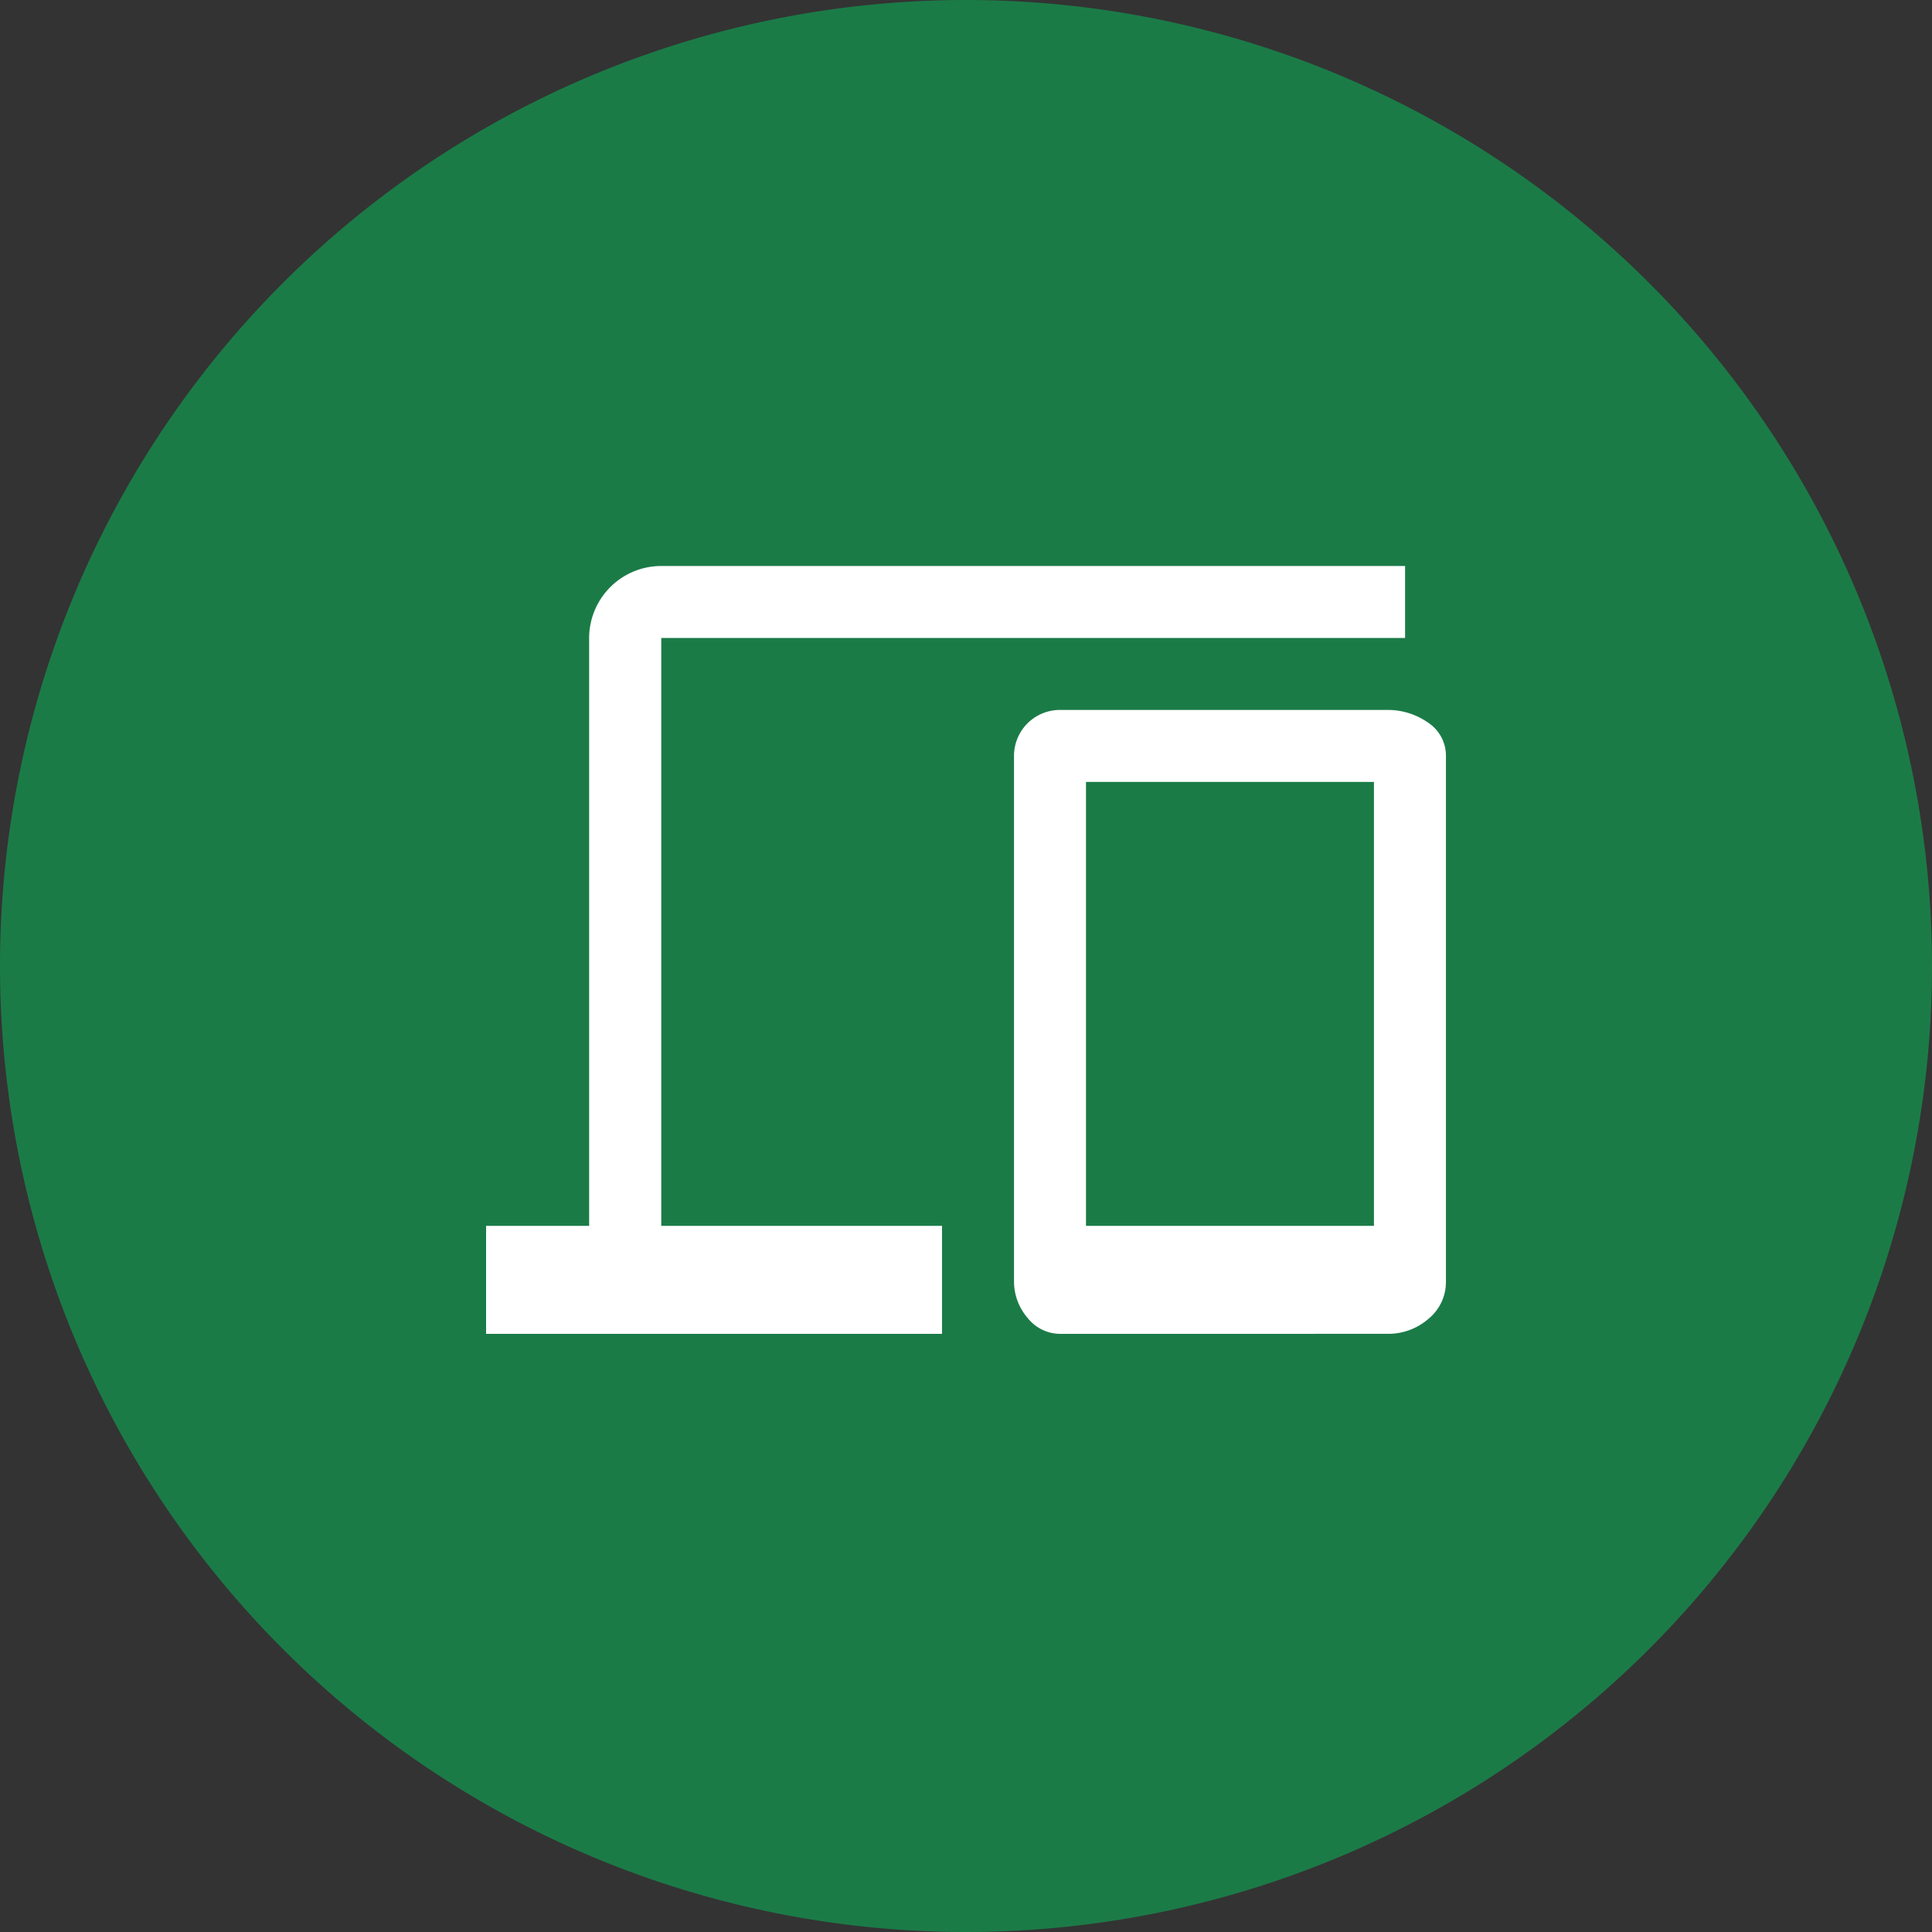
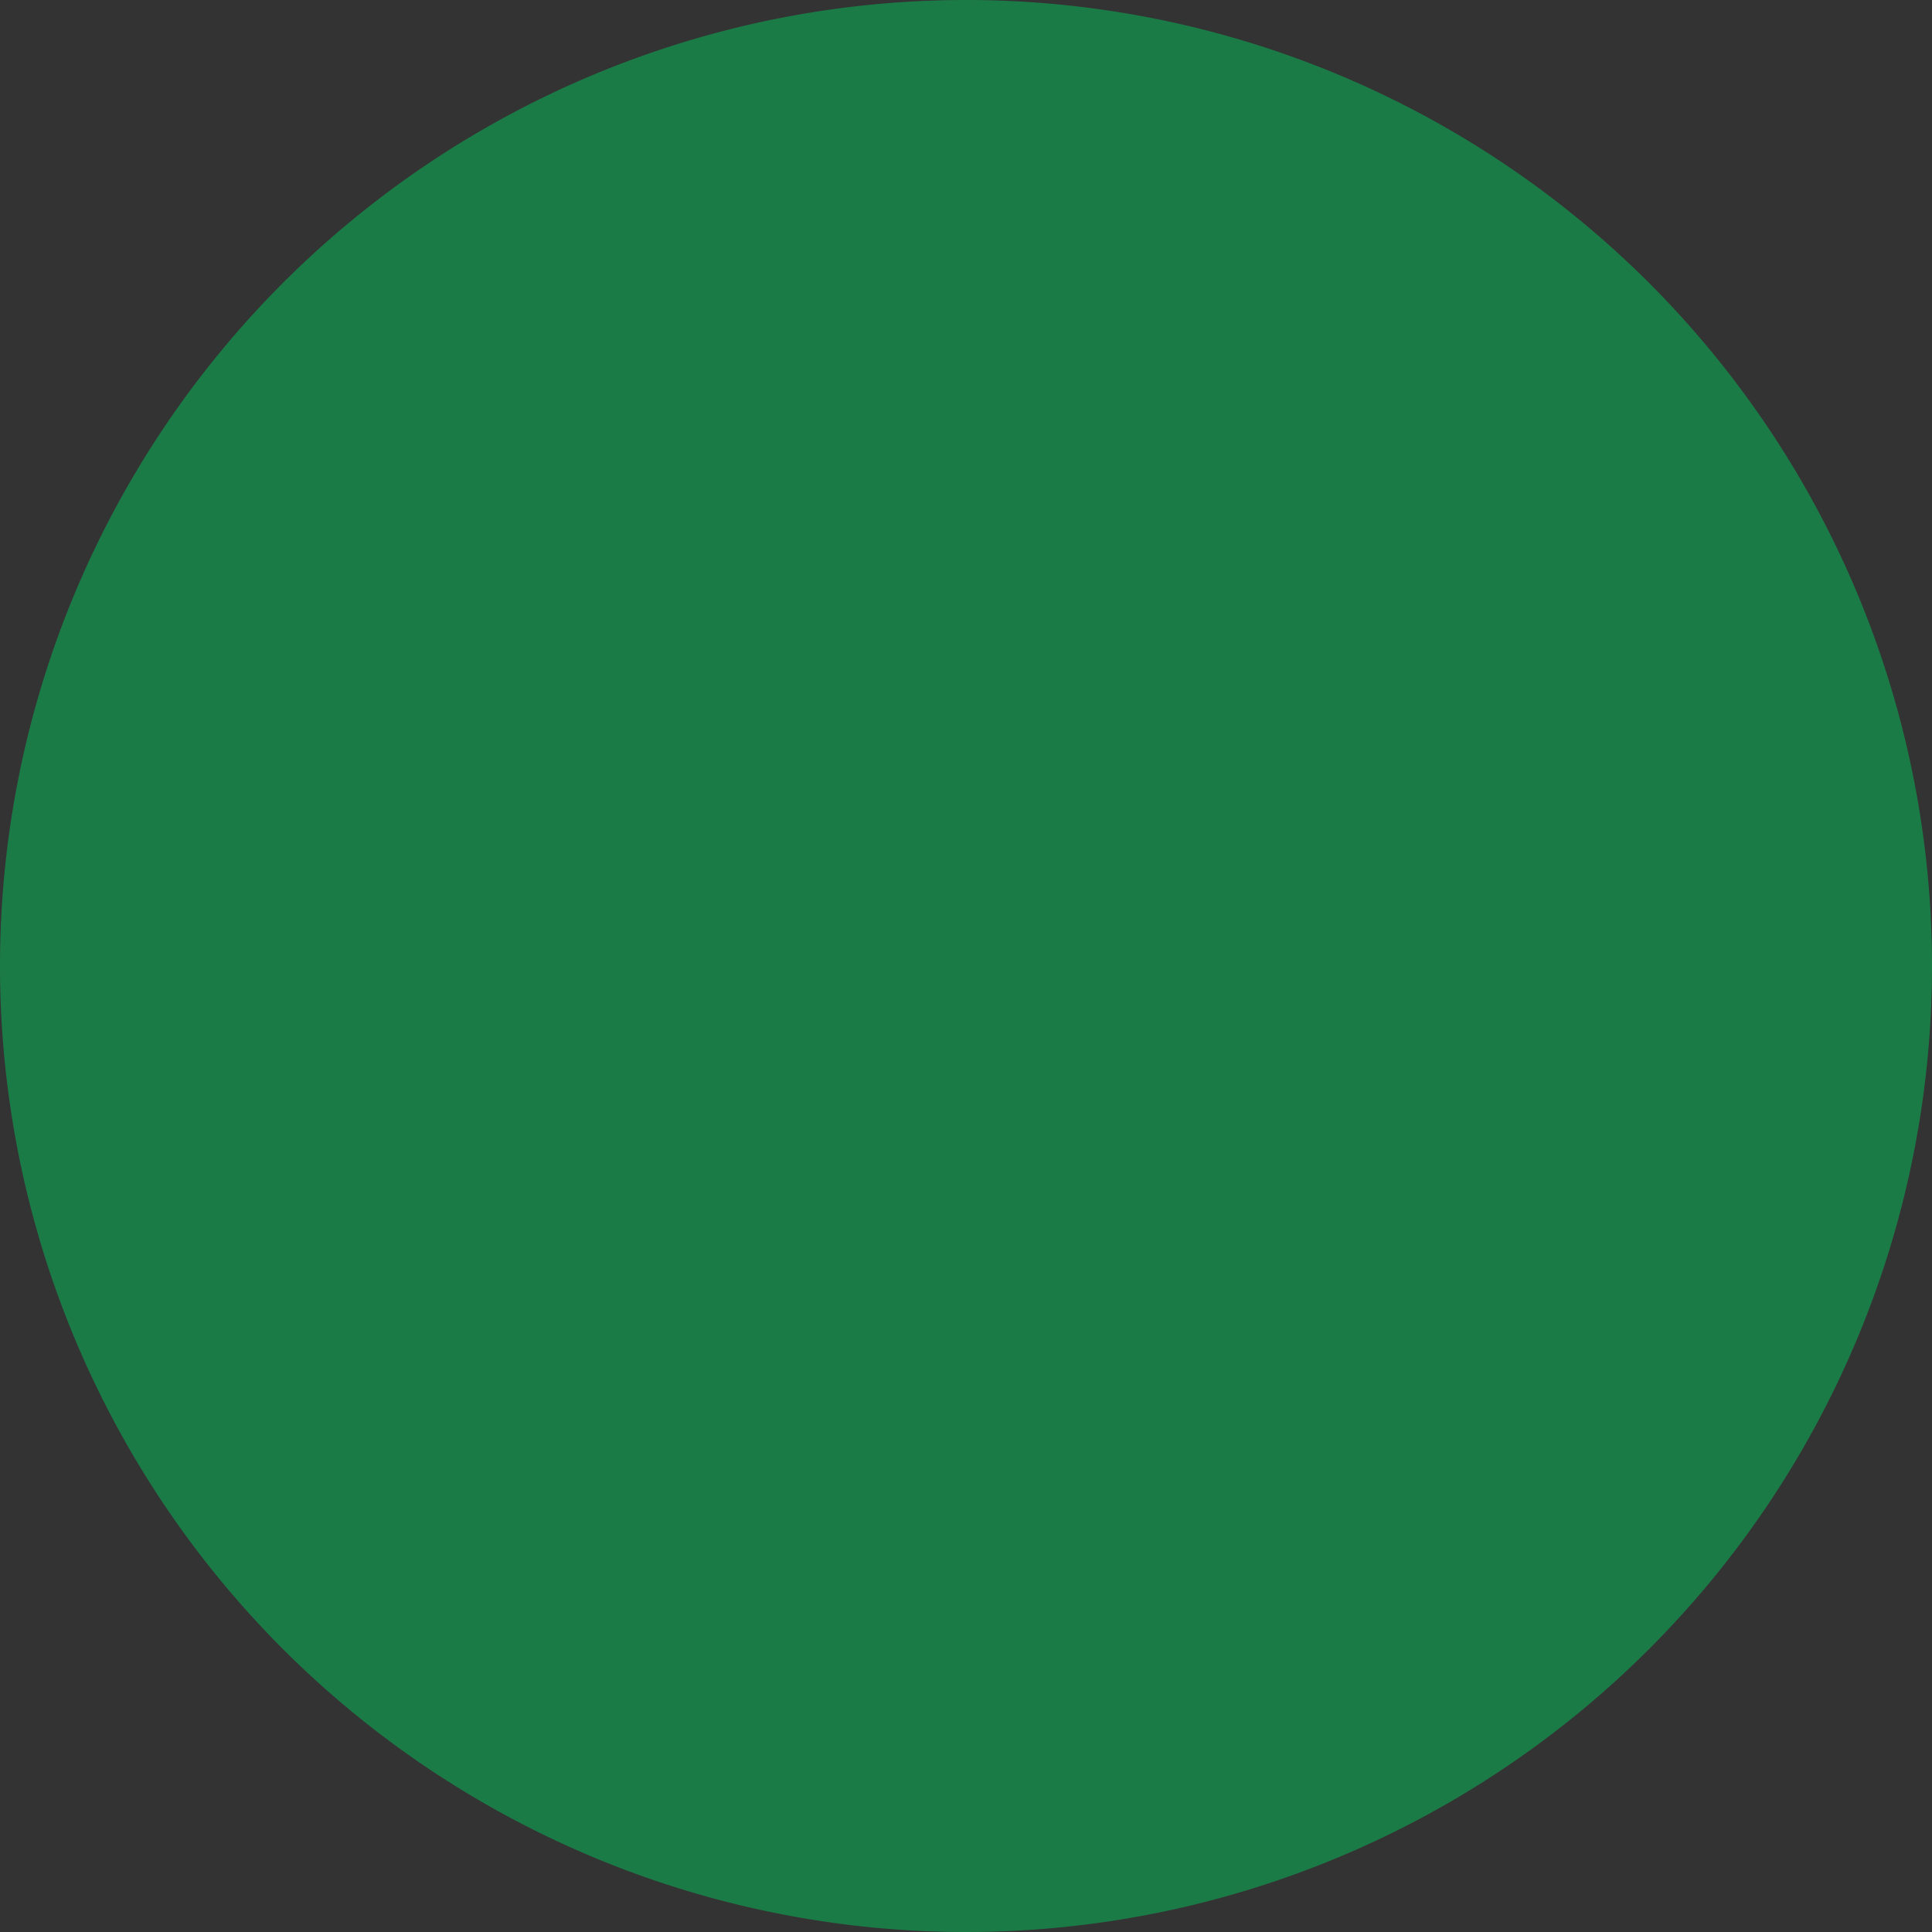
<svg xmlns="http://www.w3.org/2000/svg" width="60" height="60" viewBox="0 0 60 60">
  <rect x="0" y="0" width="60" height="60" fill="#333333" stroke="none" />
  <g data-name="グループ 804">
    <g data-name="グループ 597">
      <path data-name="パス 12" d="M30 0A30 30 0 1 1 0 30 30 30 0 0 1 30 0z" fill="#1b7b47" />
    </g>
-     <path d="M15.096 41.424v-3.353h3.2V19.813a2.242 2.242 0 0 1 2.24-2.236h23.1v2.236h-23.1v18.258h8.719v3.353zm17.848 0a1.294 1.294 0 0 1-1.035-.5 1.731 1.731 0 0 1-.418-1.136V23.501a1.427 1.427 0 0 1 1.453-1.453H43.07a2.171 2.171 0 0 1 1.276.391 1.231 1.231 0 0 1 .559 1.062v16.293a1.476 1.476 0 0 1-.54 1.161 1.9 1.9 0 0 1-1.285.468zm.782-3.353h8.943V24.284h-8.943z" fill="#fff" />
  </g>
</svg>